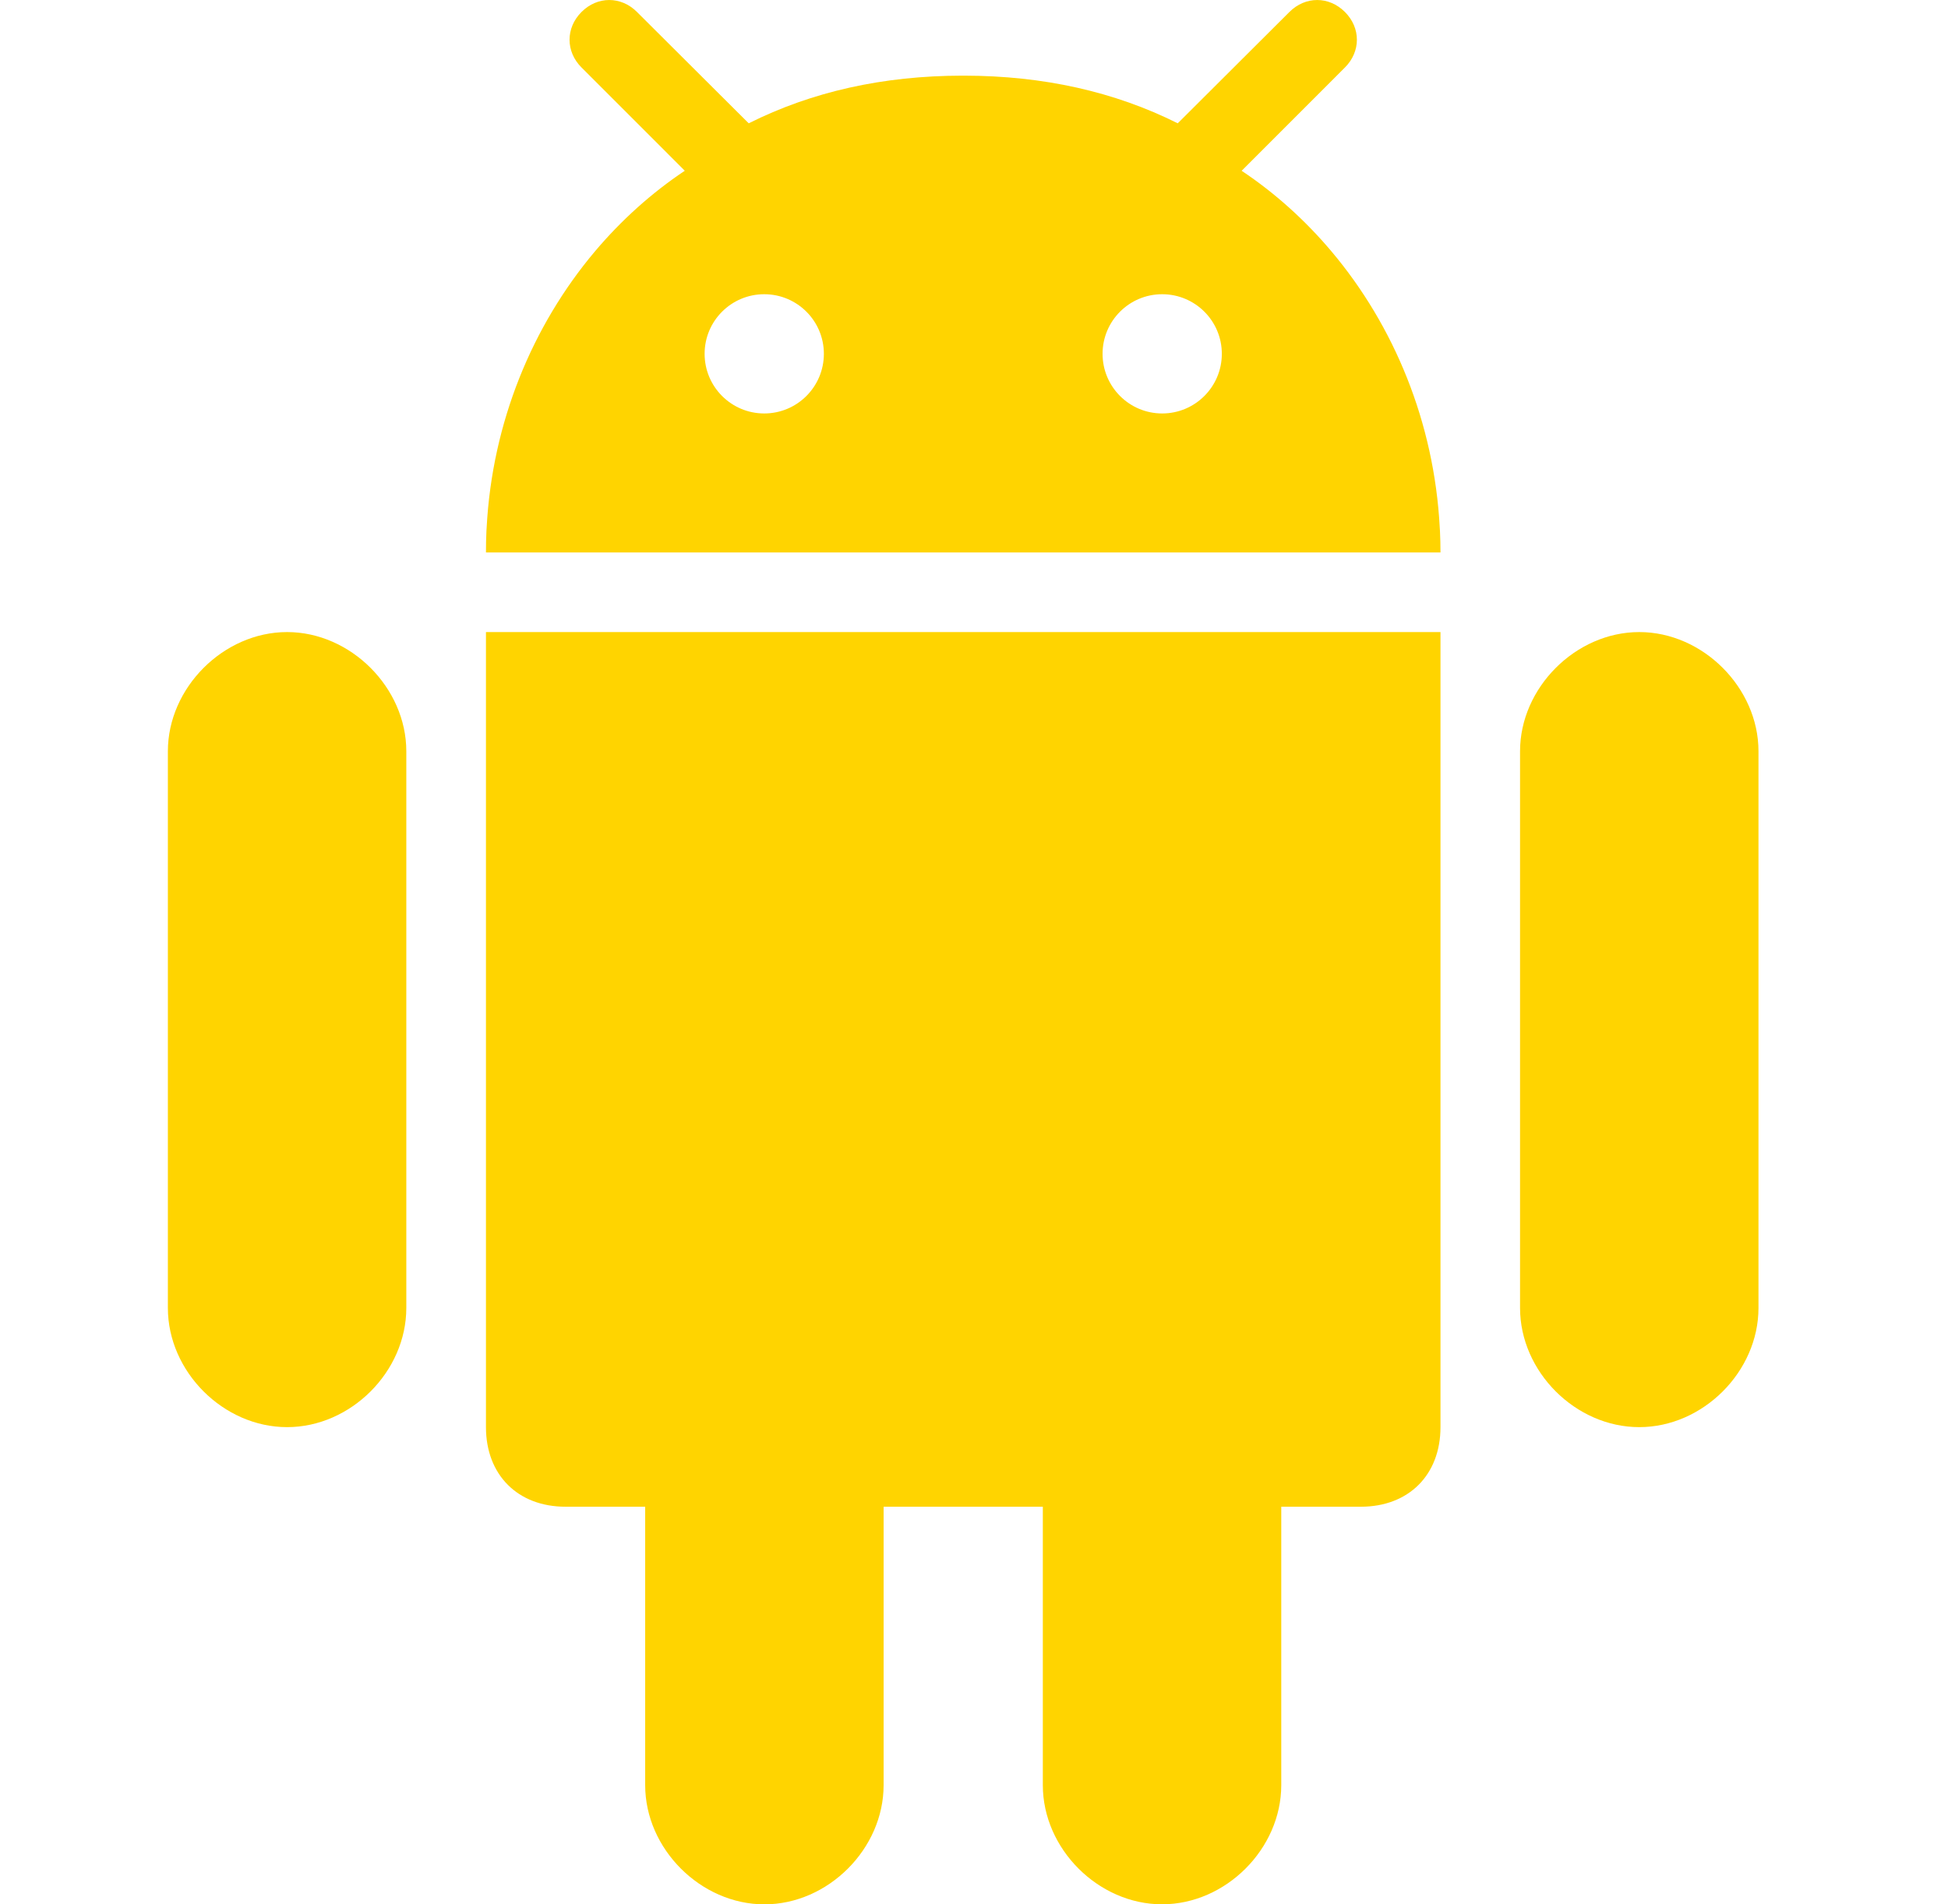
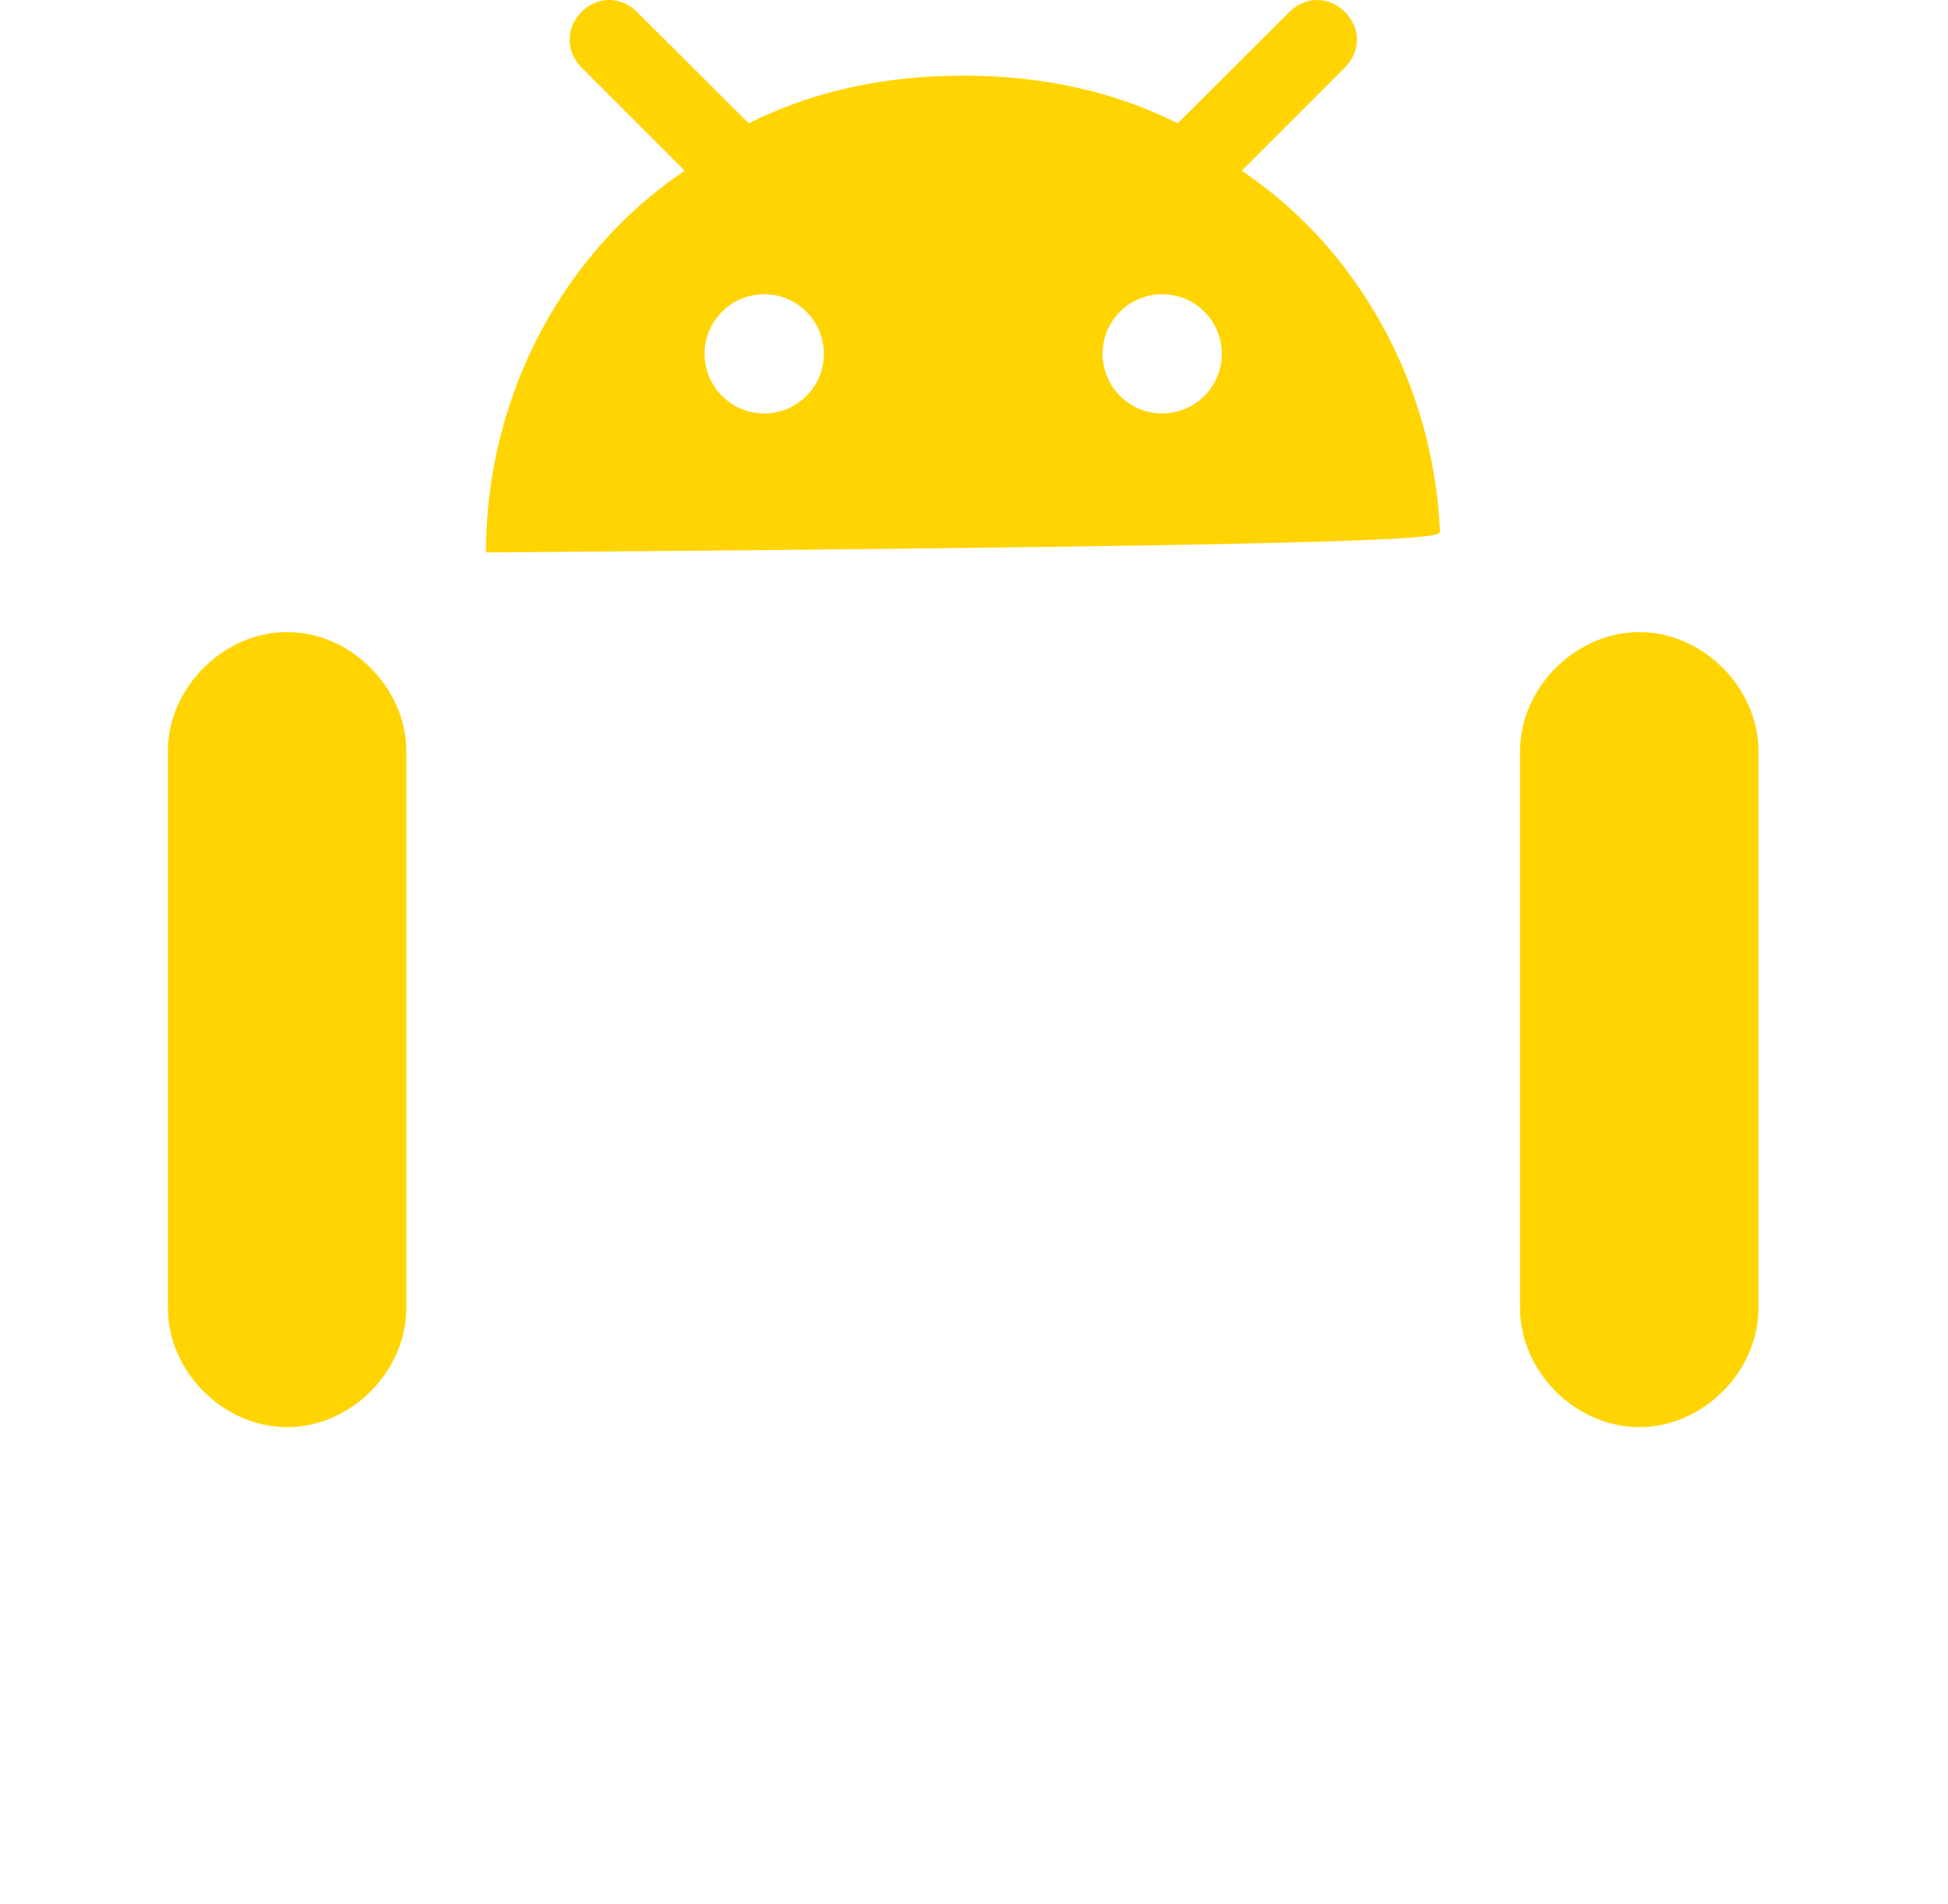
<svg xmlns="http://www.w3.org/2000/svg" width="45" height="44" viewBox="0 0 45 44" fill="none">
  <g clip-path="url(#clip0_4751_9124)">
-     <path d="M26.844 43.999C28.315 43.999 29.598 42.717 29.598 41.245V34.813H31.437C32.541 34.813 33.276 34.078 33.276 32.974V14.604H11.226V32.974C11.226 34.078 11.961 34.813 13.065 34.813H14.904V41.246C14.904 42.717 16.187 44 17.658 44C19.129 44 20.412 42.717 20.412 41.246V34.813H24.09V41.246C24.09 42.717 25.373 43.999 26.844 43.999Z" fill="#FFD400" />
    <path d="M37.868 32.974C39.339 32.974 40.622 31.692 40.622 30.22V17.357C40.622 15.893 39.339 14.604 37.868 14.604C36.397 14.604 35.114 15.893 35.114 17.357V30.22C35.114 31.692 36.396 32.974 37.868 32.974Z" fill="#FFD400" />
    <path d="M6.632 32.974C8.103 32.974 9.386 31.692 9.386 30.22V17.357C9.386 15.893 8.103 14.604 6.632 14.604C5.161 14.604 3.878 15.893 3.878 17.357V30.22C3.878 31.692 5.161 32.974 6.632 32.974Z" fill="#FFD400" />
-     <path d="M31.069 0.277C30.701 -0.092 30.154 -0.092 29.786 0.277L27.32 2.736L27.206 2.849C25.744 2.117 24.104 1.751 22.278 1.748C22.269 1.748 22.26 1.748 22.251 1.748H22.251C22.242 1.748 22.233 1.748 22.224 1.748C20.398 1.751 18.758 2.117 17.296 2.849L17.182 2.736L14.715 0.277C14.348 -0.092 13.8 -0.092 13.433 0.277C13.065 0.645 13.065 1.191 13.433 1.559L15.819 3.945C15.05 4.459 14.353 5.087 13.746 5.805C12.295 7.526 11.369 9.765 11.242 12.19C11.241 12.216 11.239 12.241 11.237 12.266C11.229 12.431 11.226 12.597 11.226 12.764H33.276C33.276 12.597 33.272 12.431 33.264 12.266C33.263 12.241 33.261 12.216 33.259 12.19C33.132 9.765 32.206 7.525 30.755 5.805C30.149 5.087 29.452 4.459 28.683 3.946L31.069 1.559C31.437 1.191 31.437 0.645 31.069 0.277ZM17.654 9.553C16.894 9.553 16.277 8.936 16.277 8.175C16.277 7.414 16.894 6.798 17.654 6.798C18.415 6.798 19.032 7.414 19.032 8.175C19.032 8.936 18.415 9.553 17.654 9.553ZM26.847 9.553C26.087 9.553 25.47 8.936 25.47 8.175C25.47 7.414 26.087 6.798 26.847 6.798C27.608 6.798 28.225 7.414 28.225 8.175C28.225 8.936 27.608 9.553 26.847 9.553Z" fill="#FFD400" />
+     <path d="M31.069 0.277C30.701 -0.092 30.154 -0.092 29.786 0.277L27.32 2.736L27.206 2.849C25.744 2.117 24.104 1.751 22.278 1.748C22.269 1.748 22.26 1.748 22.251 1.748H22.251C22.242 1.748 22.233 1.748 22.224 1.748C20.398 1.751 18.758 2.117 17.296 2.849L17.182 2.736L14.715 0.277C14.348 -0.092 13.8 -0.092 13.433 0.277C13.065 0.645 13.065 1.191 13.433 1.559L15.819 3.945C15.05 4.459 14.353 5.087 13.746 5.805C12.295 7.526 11.369 9.765 11.242 12.19C11.241 12.216 11.239 12.241 11.237 12.266C11.229 12.431 11.226 12.597 11.226 12.764C33.276 12.597 33.272 12.431 33.264 12.266C33.263 12.241 33.261 12.216 33.259 12.19C33.132 9.765 32.206 7.525 30.755 5.805C30.149 5.087 29.452 4.459 28.683 3.946L31.069 1.559C31.437 1.191 31.437 0.645 31.069 0.277ZM17.654 9.553C16.894 9.553 16.277 8.936 16.277 8.175C16.277 7.414 16.894 6.798 17.654 6.798C18.415 6.798 19.032 7.414 19.032 8.175C19.032 8.936 18.415 9.553 17.654 9.553ZM26.847 9.553C26.087 9.553 25.47 8.936 25.47 8.175C25.47 7.414 26.087 6.798 26.847 6.798C27.608 6.798 28.225 7.414 28.225 8.175C28.225 8.936 27.608 9.553 26.847 9.553Z" fill="#FFD400" />
  </g>
  <defs>
    <clipPath id="clip0_4751_9124">
      <rect width="44" height="44" fill="white" transform="translate(0.25)" />
    </clipPath>
  </defs>
</svg>